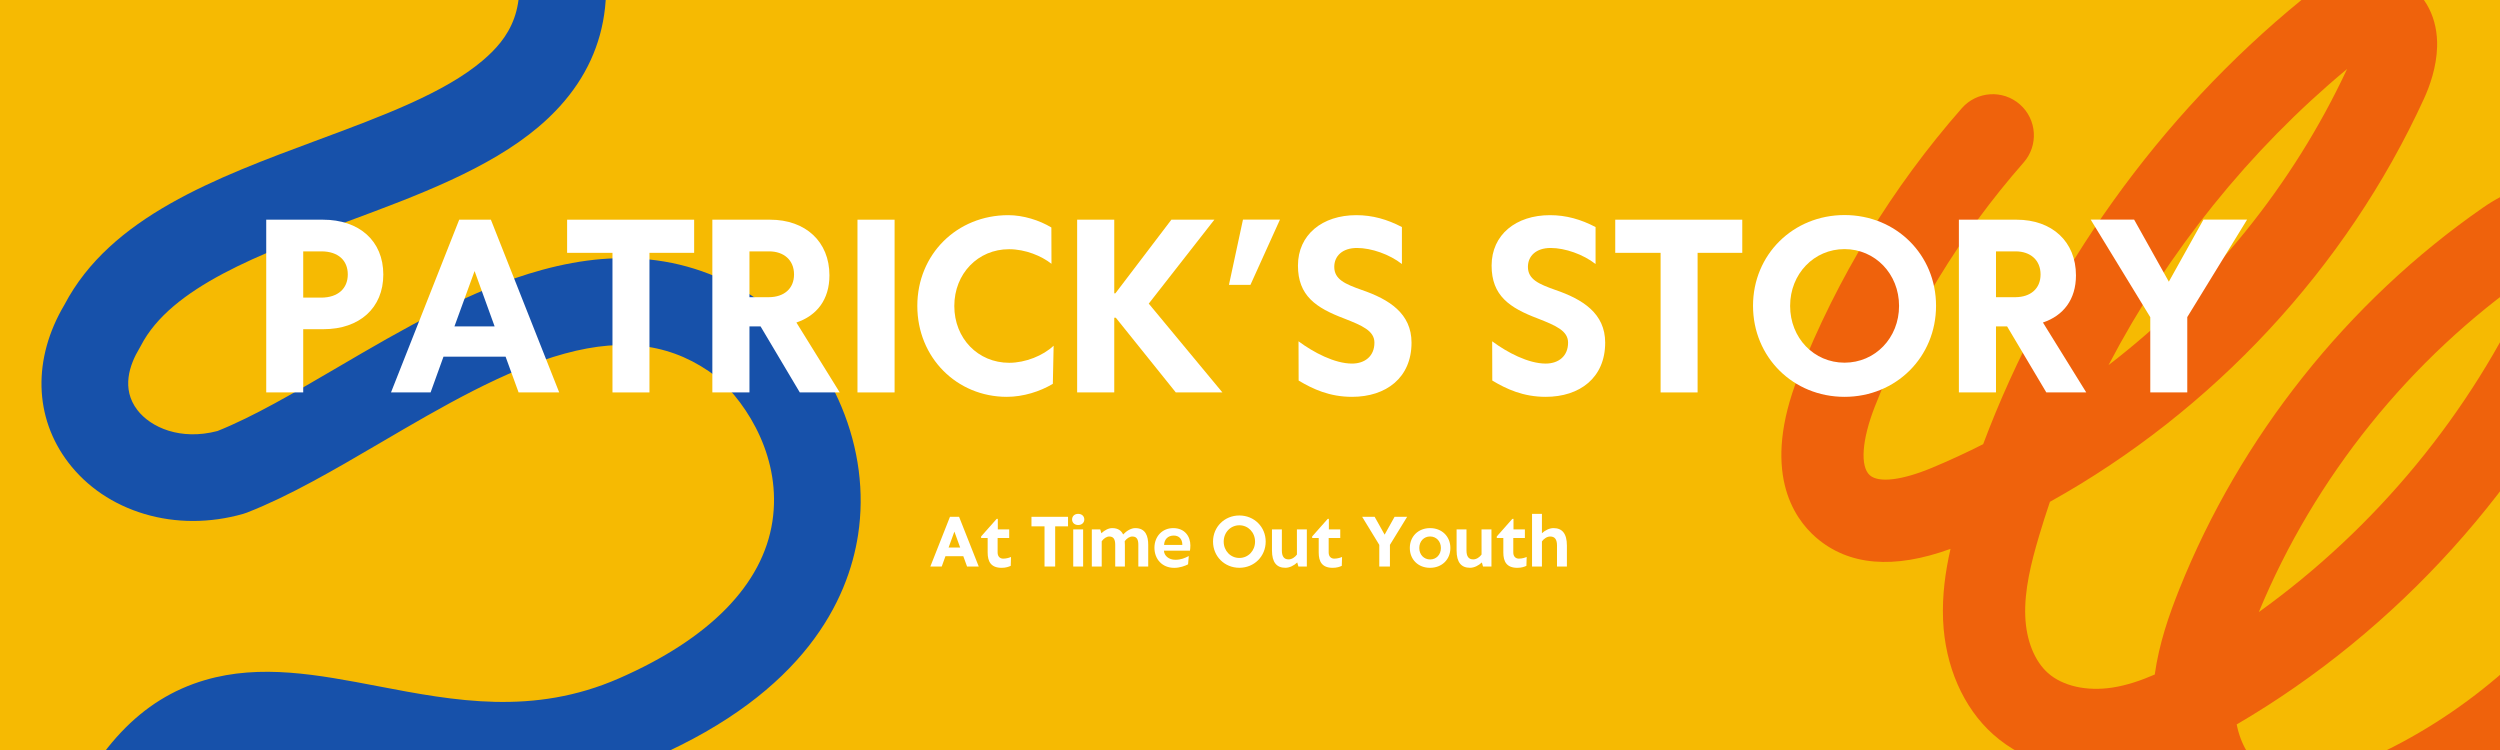
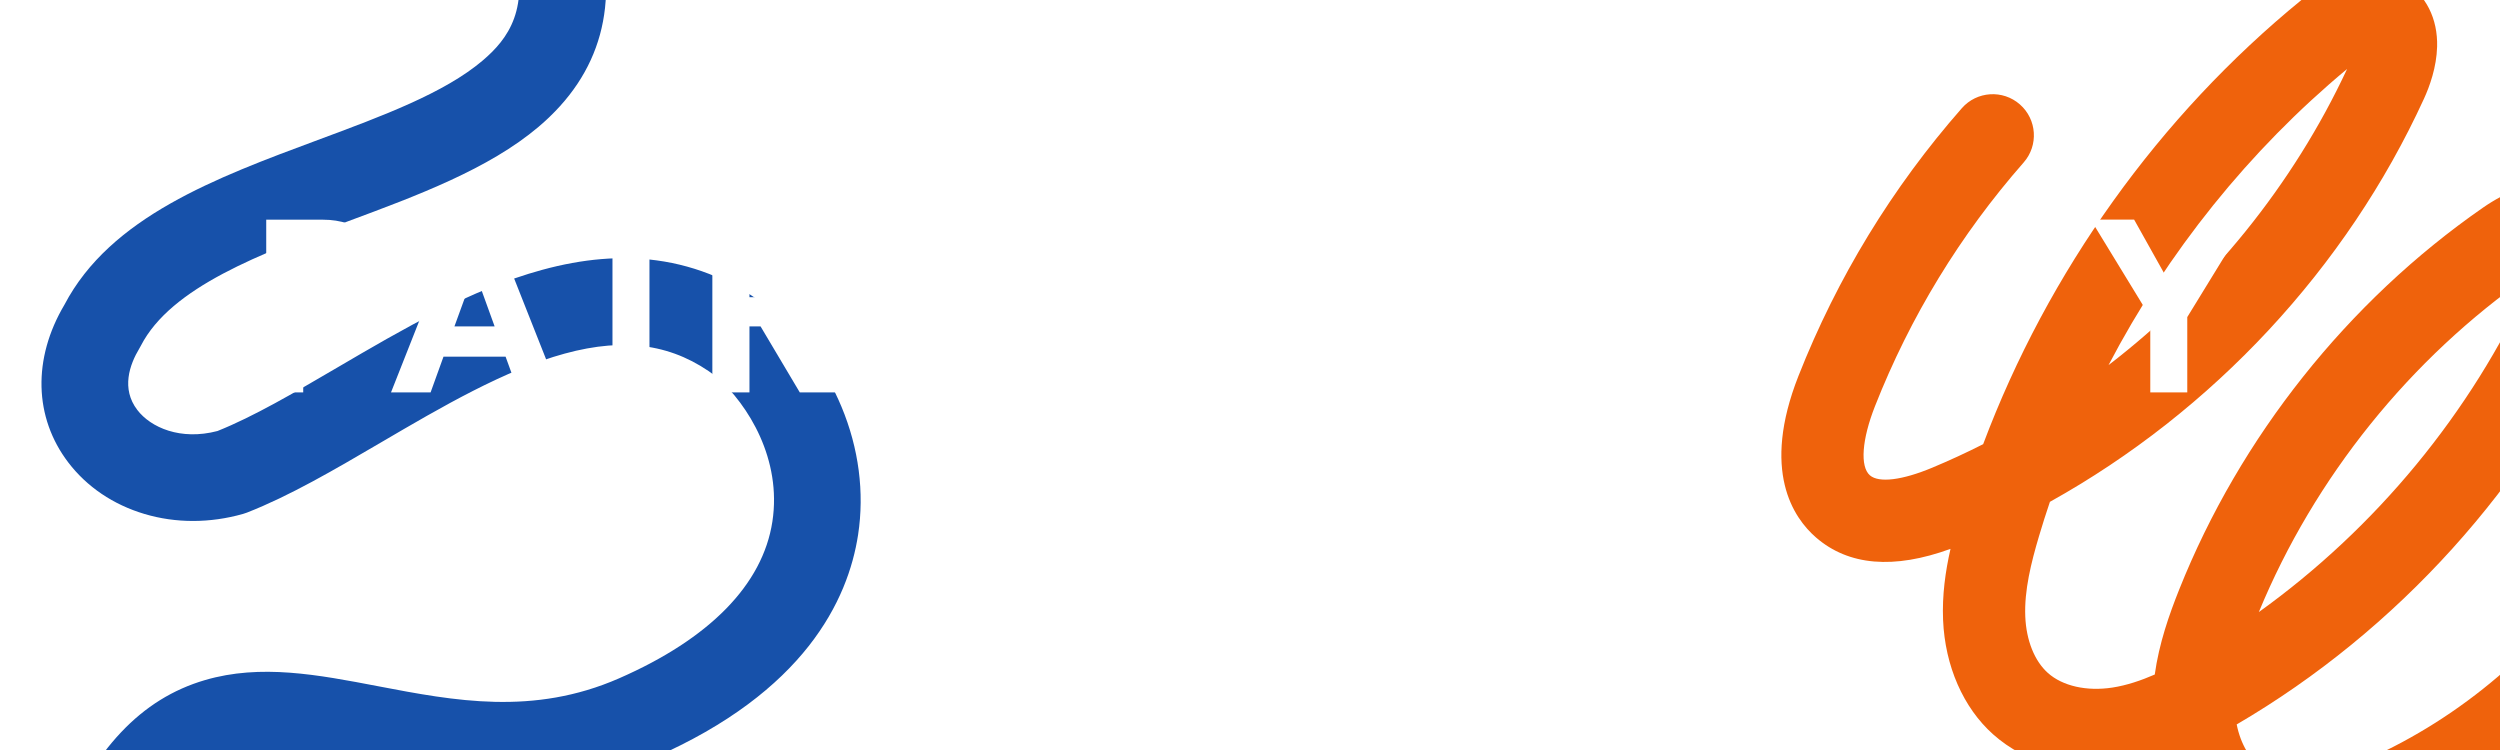
<svg xmlns="http://www.w3.org/2000/svg" width="2000" zoomAndPan="magnify" viewBox="0 0 1500 450" height="600" preserveAspectRatio="xMidYMid meet" version="1.0">
  <defs>
    <g />
    <clipPath id="723e0ab0f8">
      <path d="M 24 0 L 517 0 L 517 450 L 24 450 Z M 24 0 " clip-rule="nonzero" />
    </clipPath>
    <clipPath id="75d4ca388a">
      <path d="M -35.398 -97.469 L 471.828 -150.578 L 538.684 487.934 L 31.457 541.043 Z M -35.398 -97.469 " clip-rule="nonzero" />
    </clipPath>
    <clipPath id="f9f2a1f7a2">
      <path d="M -35.398 -97.469 L 471.828 -150.578 L 538.684 487.934 L 31.457 541.043 Z M -35.398 -97.469 " clip-rule="nonzero" />
    </clipPath>
    <clipPath id="9b2e616702">
      <path d="M 1068 0 L 1500 0 L 1500 450 L 1068 450 Z M 1068 0 " clip-rule="nonzero" />
    </clipPath>
    <clipPath id="517b3c2463">
      <path d="M 993.898 137.746 L 1484.789 -74.348 L 1687.066 393.82 L 1196.176 605.918 Z M 993.898 137.746 " clip-rule="nonzero" />
    </clipPath>
    <clipPath id="9190871691">
      <path d="M 993.898 137.746 L 1484.789 -74.348 L 1687.066 393.82 L 1196.176 605.918 Z M 993.898 137.746 " clip-rule="nonzero" />
    </clipPath>
  </defs>
  <rect x="-150" width="1800" fill="#ffffff" y="-45" height="540" fill-opacity="1" />
-   <rect x="-150" width="1800" fill="#f6ba02" y="-45" height="540" fill-opacity="1" />
  <g clip-path="url(#723e0ab0f8)">
    <g clip-path="url(#75d4ca388a)">
      <g clip-path="url(#f9f2a1f7a2)">
        <path fill="#1751aa" d="M 60.961 538.02 C 56.762 538.461 52.395 537.883 48.223 536.133 C 34.973 530.582 28.73 515.34 34.281 502.09 C 56.441 449.199 84.629 419.316 122.992 408.051 C 156.395 398.246 190.645 404.797 226.906 411.742 C 272.613 420.492 319.875 429.547 371.395 407.023 C 425.824 383.23 457.652 350.703 463.43 312.957 C 469.133 275.695 449.125 243.055 430.031 226.164 C 404.457 206.594 375.465 202.145 338.867 212.145 C 302.812 221.996 265.078 244.094 228.586 265.469 C 200.445 281.949 173.867 297.512 148.191 307.555 C 147.406 307.863 146.605 308.133 145.793 308.359 C 125.918 313.977 105.488 313.988 86.699 308.387 C 67.945 302.793 52.141 292.113 40.992 277.5 C 20.367 250.465 19.516 215.145 38.652 182.867 C 66.242 130.207 129.484 106.727 190.66 84.008 C 229.703 69.512 266.582 55.816 289.5 36.402 C 304.789 23.453 318.871 4.961 307.414 -33.996 C 300.039 -59.059 289.062 -63.301 285.453 -64.691 C 270.152 -70.602 243.273 -63.32 213.543 -45.203 C 201.273 -37.73 185.266 -41.613 177.789 -53.879 C 170.316 -66.148 174.199 -82.156 186.469 -89.633 C 218.121 -108.918 264.238 -128.668 304.207 -113.223 C 329.758 -103.352 347.633 -81.633 357.328 -48.68 C 372.297 2.219 360.793 44.199 323.129 76.102 C 293.246 101.414 250.301 117.359 208.77 132.781 C 156.598 152.156 102.652 172.188 84.512 207.449 C 84.242 207.973 83.953 208.488 83.652 208.992 C 77.711 218.836 72.664 233.234 82.359 245.945 C 90.426 256.523 108.367 264.426 130.477 258.613 C 152.043 250 176.465 235.699 202.293 220.574 C 241.707 197.492 282.461 173.621 325.152 161.953 C 349.918 155.188 372.43 153.316 393.984 156.227 C 418.719 159.57 441.773 169.422 462.508 185.508 C 462.895 185.809 463.27 186.117 463.637 186.438 C 481.316 201.816 495.582 221.734 504.891 244.043 C 515.289 268.957 518.734 295.508 514.859 320.828 C 508.852 360.07 482.699 415.148 392.234 454.695 C 325.938 483.68 265.602 472.125 217.121 462.84 C 185.922 456.867 158.977 451.707 137.652 457.973 C 123.711 462.066 102.805 473.176 82.27 522.191 C 78.465 531.273 70.109 537.062 60.961 538.02 Z M 60.961 538.02 " fill-opacity="1" fill-rule="nonzero" />
      </g>
    </g>
  </g>
  <g clip-path="url(#9b2e616702)">
    <g clip-path="url(#517b3c2463)">
      <g clip-path="url(#9190871691)">
        <path fill="#ef620c" d="M 1438.082 501.699 C 1395.371 520.152 1359.734 520.746 1332.121 503.453 C 1315.426 493 1303.043 476.199 1296.594 456.102 C 1289.676 458.355 1282.48 460.164 1275.02 461.316 C 1244.688 466.004 1215.824 458.445 1195.828 440.57 C 1177.93 424.57 1167 399.574 1165.848 371.992 C 1165.227 357.129 1167.227 342.883 1170.305 329.316 C 1136.258 341.715 1109.137 339.43 1089.598 322.484 C 1076.043 310.727 1056.648 282.512 1079.062 225.609 C 1102.301 166.633 1135.285 112.566 1177.102 64.918 C 1186.094 54.672 1201.688 53.656 1211.934 62.648 C 1222.18 71.641 1223.195 87.234 1214.203 97.477 C 1176.152 140.836 1146.137 190.035 1124.992 243.707 C 1117.121 263.688 1115.922 279.973 1121.941 285.191 C 1127.328 289.867 1141.316 288.152 1159.359 280.605 C 1169.711 276.281 1179.895 271.57 1189.895 266.504 C 1228.73 163.129 1295.5 69.633 1380.953 -0.074 C 1410.668 -24.316 1432.32 -17.348 1442.578 -11.039 C 1455.562 -3.051 1462.738 11.207 1462.266 28.086 C 1461.926 40.355 1457.797 51.781 1454.395 59.211 C 1407.812 160.922 1327.629 246.738 1229.945 301.105 C 1227.617 307.969 1225.422 314.879 1223.367 321.82 C 1218.719 337.512 1214.508 354.199 1215.168 369.93 C 1215.766 384.266 1220.711 396.602 1228.727 403.77 C 1237.539 411.645 1252.027 414.922 1267.48 412.535 C 1276.07 411.207 1284.594 408.309 1292.855 404.715 C 1295.434 386.07 1301.488 368.828 1307.516 353.727 C 1344.016 262.246 1408.672 180.922 1489.57 124.738 C 1519.238 104.133 1539.91 109.223 1552.031 117.109 C 1573.078 130.812 1577.375 158.613 1563.25 189.66 C 1516.996 291.312 1438.438 378.309 1342.02 434.66 C 1344.359 446.523 1350.32 456.605 1358.32 461.613 C 1374.949 472.027 1401.242 464.074 1420.395 455.555 C 1476.859 430.441 1526.504 388.07 1560.18 336.254 C 1567.605 324.824 1582.895 321.578 1594.324 329.008 C 1605.754 336.438 1608.996 351.723 1601.57 363.152 C 1562.758 422.879 1505.539 471.711 1440.453 500.66 C 1439.664 501.012 1438.867 501.359 1438.082 501.699 Z M 1520.582 163.398 C 1519.707 163.945 1518.758 164.57 1517.727 165.285 C 1446.105 215.027 1388.582 286.598 1355.305 367.242 C 1425.508 316.84 1482.539 247.852 1518.316 169.215 C 1519.281 167.098 1520.02 165.148 1520.582 163.398 Z M 1408.25 41.395 C 1349.535 90.184 1300.621 151.211 1265.113 219.066 C 1325.984 172.273 1375.812 111.004 1408.25 41.395 Z M 1408.25 41.395 " fill-opacity="1" fill-rule="nonzero" />
      </g>
    </g>
  </g>
  <g fill="#ffffff" fill-opacity="1">
    <g transform="translate(150.642, 235.457)">
      <g>
        <path d="M 9.094 0 L 31.289 0 L 31.289 -37.941 L 43.438 -37.941 C 65.023 -37.941 79.344 -50.633 79.344 -70.723 C 79.344 -90.949 64.887 -103.645 43.102 -103.645 L 9.094 -103.645 Z M 31.289 -56.879 L 31.289 -84.637 L 42.148 -84.637 C 52.332 -84.637 58.031 -79.141 58.031 -70.793 C 58.031 -62.445 52.262 -56.945 42.148 -56.879 Z M 31.289 -56.879 " />
      </g>
    </g>
  </g>
  <g fill="#ffffff" fill-opacity="1">
    <g transform="translate(231.814, 235.457)">
      <g>
        <path d="M 79.344 0 L 103.711 0 L 62.715 -103.645 L 43.711 -103.645 L 2.781 0 L 26.539 0 L 34.277 -21.449 L 71.539 -21.449 Z M 40.859 -39.637 L 52.941 -72.828 L 64.953 -39.637 Z M 40.859 -39.637 " />
      </g>
    </g>
  </g>
  <g fill="#ffffff" fill-opacity="1">
    <g transform="translate(338.368, 235.457)">
      <g>
        <path d="M 29.117 0 L 51.312 0 L 51.312 -83.758 L 78.121 -83.758 L 78.121 -103.645 L 1.902 -103.645 L 1.902 -83.758 L 29.117 -83.758 Z M 29.117 0 " />
      </g>
    </g>
  </g>
  <g fill="#ffffff" fill-opacity="1">
    <g transform="translate(418.318, 235.457)">
      <g>
        <path d="M 85.52 0 L 59.523 -41.945 C 71.809 -46.086 79.344 -55.723 79.344 -70.25 C 79.344 -90.477 65.023 -103.645 43.711 -103.645 L 9.094 -103.645 L 9.094 0 L 31.359 0 L 31.359 -39.637 L 38.008 -39.637 L 61.562 0 Z M 31.359 -84.637 L 43.102 -84.637 C 51.992 -84.637 58.102 -79.41 58.102 -70.793 C 58.102 -62.172 51.992 -57.219 43.102 -57.148 L 31.359 -57.148 Z M 31.359 -84.637 " />
      </g>
    </g>
  </g>
  <g fill="#ffffff" fill-opacity="1">
    <g transform="translate(505.394, 235.457)">
      <g>
        <path d="M 9.094 0 L 31.359 0 L 31.359 -103.645 L 9.094 -103.645 Z M 9.094 0 " />
      </g>
    </g>
  </g>
  <g fill="#ffffff" fill-opacity="1">
    <g transform="translate(545.776, 235.457)">
      <g>
        <path d="M 58.305 2.648 C 68.145 2.648 78.258 -0.543 85.93 -5.16 L 86.402 -28.031 C 80.16 -22.125 69.57 -17.781 59.73 -17.781 C 41.062 -17.781 26.809 -32.375 26.809 -51.855 C 26.809 -71.266 40.996 -85.93 59.66 -85.93 C 69.504 -85.93 79.207 -81.855 85.113 -77.172 L 85.047 -98.961 C 77.918 -103.305 68.145 -106.359 59.188 -106.359 C 28.371 -106.359 4.617 -82.875 4.617 -51.922 C 4.617 -20.836 28.371 2.648 58.305 2.648 Z M 58.305 2.648 " />
      </g>
    </g>
  </g>
  <g fill="#ffffff" fill-opacity="1">
    <g transform="translate(637.196, 235.457)">
      <g>
        <path d="M 52.059 -53.281 L 91.426 -103.645 L 65.633 -103.645 L 32.035 -59.457 L 31.359 -59.457 L 31.359 -103.645 L 9.094 -103.645 L 9.094 0 L 31.359 0 L 31.359 -44.797 L 32.309 -44.797 L 68.281 0 L 96.246 0 Z M 52.059 -53.281 " />
      </g>
    </g>
  </g>
  <g fill="#ffffff" fill-opacity="1">
    <g transform="translate(734.385, 235.457)">
      <g>
        <path d="M 15.883 -64.547 L 33.598 -103.711 L 11.402 -103.711 L 2.988 -64.547 Z M 15.883 -64.547 " />
      </g>
    </g>
  </g>
  <g fill="#ffffff" fill-opacity="1">
    <g transform="translate(773.478, 235.457)">
      <g>
        <path d="M 37.738 2.648 C 58.234 2.648 73.438 -8.824 73.438 -29.863 C 73.438 -47.375 60.066 -55.859 43.371 -61.562 C 33.664 -65.023 27.082 -67.805 27.082 -75.34 C 27.082 -81.855 31.969 -86.676 40.723 -86.676 C 49.41 -86.676 60.34 -82.805 67.668 -77.035 L 67.668 -99.23 C 58.848 -103.848 50.023 -106.359 40.316 -106.359 C 19.953 -106.359 5.293 -94.684 5.293 -76.086 C 5.293 -58.031 16.086 -50.77 32.918 -44.391 C 43.848 -40.113 51.176 -36.992 51.176 -29.863 C 51.176 -21.719 45.406 -17.309 37.738 -17.309 C 27.285 -17.309 14.594 -24.027 5.633 -30.68 L 5.703 -7.125 C 14.188 -2.035 24.23 2.648 37.738 2.648 Z M 37.738 2.648 " />
      </g>
    </g>
  </g>
  <g fill="#ffffff" fill-opacity="1">
    <g transform="translate(851.052, 235.457)">
      <g />
    </g>
  </g>
  <g fill="#ffffff" fill-opacity="1">
    <g transform="translate(889.67, 235.457)">
      <g>
        <path d="M 37.738 2.648 C 58.234 2.648 73.438 -8.824 73.438 -29.863 C 73.438 -47.375 60.066 -55.859 43.371 -61.562 C 33.664 -65.023 27.082 -67.805 27.082 -75.34 C 27.082 -81.855 31.969 -86.676 40.723 -86.676 C 49.41 -86.676 60.34 -82.805 67.668 -77.035 L 67.668 -99.23 C 58.848 -103.848 50.023 -106.359 40.316 -106.359 C 19.953 -106.359 5.293 -94.684 5.293 -76.086 C 5.293 -58.031 16.086 -50.77 32.918 -44.391 C 43.848 -40.113 51.176 -36.992 51.176 -29.863 C 51.176 -21.719 45.406 -17.309 37.738 -17.309 C 27.285 -17.309 14.594 -24.027 5.633 -30.68 L 5.703 -7.125 C 14.188 -2.035 24.23 2.648 37.738 2.648 Z M 37.738 2.648 " />
      </g>
    </g>
  </g>
  <g fill="#ffffff" fill-opacity="1">
    <g transform="translate(967.244, 235.457)">
      <g>
        <path d="M 29.117 0 L 51.312 0 L 51.312 -83.758 L 78.121 -83.758 L 78.121 -103.645 L 1.902 -103.645 L 1.902 -83.758 L 29.117 -83.758 Z M 29.117 0 " />
      </g>
    </g>
  </g>
  <g fill="#ffffff" fill-opacity="1">
    <g transform="translate(1047.194, 235.457)">
      <g>
-         <path d="M 59.523 2.648 C 90.406 2.648 114.434 -21.176 114.434 -51.992 C 114.434 -82.672 90.406 -106.426 59.523 -106.426 C 28.645 -106.426 4.617 -82.672 4.617 -51.992 C 4.617 -21.176 28.645 2.648 59.523 2.648 Z M 59.523 -17.852 C 41.199 -17.852 26.879 -32.648 26.879 -51.922 C 26.879 -71.133 41.199 -85.996 59.523 -85.996 C 77.852 -85.996 92.238 -71.133 92.238 -51.922 C 92.238 -32.648 77.852 -17.852 59.523 -17.852 Z M 59.523 -17.852 " />
-       </g>
+         </g>
    </g>
  </g>
  <g fill="#ffffff" fill-opacity="1">
    <g transform="translate(1166.236, 235.457)">
      <g>
-         <path d="M 85.52 0 L 59.523 -41.945 C 71.809 -46.086 79.344 -55.723 79.344 -70.25 C 79.344 -90.477 65.023 -103.645 43.711 -103.645 L 9.094 -103.645 L 9.094 0 L 31.359 0 L 31.359 -39.637 L 38.008 -39.637 L 61.562 0 Z M 31.359 -84.637 L 43.102 -84.637 C 51.992 -84.637 58.102 -79.41 58.102 -70.793 C 58.102 -62.172 51.992 -57.219 43.102 -57.148 L 31.359 -57.148 Z M 31.359 -84.637 " />
-       </g>
+         </g>
    </g>
  </g>
  <g fill="#ffffff" fill-opacity="1">
    <g transform="translate(1253.313, 235.457)">
      <g>
        <path d="M 36.855 0 L 59.051 0 L 59.051 -45.203 L 94.953 -103.711 L 68.758 -103.711 L 47.988 -66.449 L 27.148 -103.711 L 1.086 -103.711 L 36.855 -45.137 Z M 36.855 0 " />
      </g>
    </g>
  </g>
  <g fill="#ffffff" fill-opacity="1">
    <g transform="translate(557.402, 339.911)">
      <g>
        <path d="M 22.832 0 L 29.844 0 L 18.047 -29.824 L 12.578 -29.824 L 0.801 0 L 7.637 0 L 9.863 -6.172 L 20.586 -6.172 Z M 11.758 -11.406 L 15.234 -20.957 L 18.691 -11.406 Z M 11.758 -11.406 " />
      </g>
    </g>
  </g>
  <g fill="#ffffff" fill-opacity="1">
    <g transform="translate(588.063, 339.911)">
      <g>
        <path d="M 0.605 -18.047 L 0.605 -17.129 L 4.531 -17.129 L 4.531 -8.418 C 4.531 -2.93 6.523 0.781 12.949 0.781 C 15.41 0.781 17.129 0.176 18.379 -0.41 L 18.535 -5.742 C 17.793 -5.41 15.996 -4.727 13.848 -4.727 C 11.992 -4.727 10.508 -5.957 10.508 -8.398 L 10.508 -17.129 L 17.461 -17.129 L 17.461 -22.266 L 10.625 -22.266 L 10.625 -28.594 L 9.941 -28.594 Z M 0.605 -18.047 " />
      </g>
    </g>
  </g>
  <g fill="#ffffff" fill-opacity="1">
    <g transform="translate(607.222, 339.911)">
      <g />
    </g>
  </g>
  <g fill="#ffffff" fill-opacity="1">
    <g transform="translate(618.334, 339.911)">
      <g>
        <path d="M 8.379 0 L 14.766 0 L 14.766 -24.102 L 22.48 -24.102 L 22.48 -29.824 L 0.547 -29.824 L 0.547 -24.102 L 8.379 -24.102 Z M 8.379 0 " />
      </g>
    </g>
  </g>
  <g fill="#ffffff" fill-opacity="1">
    <g transform="translate(641.339, 339.911)">
      <g>
        <path d="M 5.566 -24.902 C 7.734 -24.902 9.238 -26.27 9.238 -28.242 C 9.238 -30.215 7.734 -31.598 5.566 -31.598 C 3.418 -31.598 1.914 -30.215 1.914 -28.242 C 1.914 -26.27 3.418 -24.902 5.566 -24.902 Z M 2.598 0 L 8.535 0 L 8.535 -22.266 L 2.598 -22.266 Z M 2.598 0 " />
      </g>
    </g>
  </g>
  <g fill="#ffffff" fill-opacity="1">
    <g transform="translate(652.491, 339.911)">
      <g>
        <path d="M 28.672 -23.047 C 26.211 -23.047 23.438 -21.426 21.387 -19.219 C 20.332 -21.484 18.379 -23.047 14.824 -23.047 C 12.637 -23.047 10.273 -21.797 8.32 -19.961 L 7.656 -22.266 L 2.598 -22.266 L 2.598 0 L 8.535 0 L 8.535 -15.156 C 9.785 -16.895 11.465 -17.988 13.086 -18.008 C 15.645 -18.008 16.641 -16.289 16.641 -13.027 L 16.641 0 L 22.441 0 L 22.441 -13.008 C 22.441 -13.75 22.422 -14.492 22.344 -15.215 C 23.574 -16.895 25.293 -18.008 26.934 -18.008 C 29.863 -18.027 30.508 -15.742 30.508 -13.047 L 30.508 0 L 36.441 0 L 36.441 -13.008 C 36.441 -18.027 35.035 -23.047 28.672 -23.047 Z M 28.672 -23.047 " />
      </g>
    </g>
  </g>
  <g fill="#ffffff" fill-opacity="1">
    <g transform="translate(691.373, 339.911)">
      <g>
        <path d="M 22.852 -12.637 C 22.852 -17.988 19.551 -23.047 12.539 -23.047 C 5.996 -23.047 1.289 -18.047 1.289 -11.27 C 1.289 -4.414 5.938 0.801 13.164 0.801 C 16.602 0.801 19.668 -0.391 21.465 -1.309 L 21.895 -6.289 C 19.434 -5 17.129 -4.043 13.809 -4.043 C 9.902 -4.043 7.109 -6.484 6.992 -9.492 L 22.598 -9.492 C 22.734 -9.902 22.852 -11.914 22.852 -12.637 Z M 7.07 -12.969 C 7.246 -16.367 9.395 -18.574 12.91 -18.574 C 15.938 -18.574 18.066 -16.562 18.027 -12.969 Z M 7.07 -12.969 " />
      </g>
    </g>
  </g>
  <g fill="#ffffff" fill-opacity="1">
    <g transform="translate(715.375, 339.911)">
      <g />
    </g>
  </g>
  <g fill="#ffffff" fill-opacity="1">
    <g transform="translate(726.487, 339.911)">
      <g>
        <path d="M 17.129 0.762 C 26.016 0.762 32.926 -6.094 32.926 -14.961 C 32.926 -23.789 26.016 -30.625 17.129 -30.625 C 8.242 -30.625 1.328 -23.789 1.328 -14.961 C 1.328 -6.094 8.242 0.762 17.129 0.762 Z M 17.129 -5.137 C 11.855 -5.137 7.734 -9.395 7.734 -14.941 C 7.734 -20.469 11.855 -24.746 17.129 -24.746 C 22.402 -24.746 26.543 -20.469 26.543 -14.941 C 26.543 -9.395 22.402 -5.137 17.129 -5.137 Z M 17.129 -5.137 " />
      </g>
    </g>
  </g>
  <g fill="#ffffff" fill-opacity="1">
    <g transform="translate(760.742, 339.911)">
      <g>
        <path d="M 17.402 -22.266 L 17.422 -7.188 C 16.25 -5.566 14.355 -4.277 12.422 -4.277 C 9.629 -4.277 8.379 -6.113 8.379 -9.629 L 8.379 -22.266 L 2.441 -22.266 L 2.441 -9.648 C 2.441 -2.402 5.312 0.762 10.508 0.762 C 12.988 0.762 15.684 -0.586 17.598 -2.441 L 18.301 0 L 23.359 0 L 23.359 -22.266 Z M 17.402 -22.266 " />
      </g>
    </g>
  </g>
  <g fill="#ffffff" fill-opacity="1">
    <g transform="translate(786.696, 339.911)">
      <g>
        <path d="M 0.605 -18.047 L 0.605 -17.129 L 4.531 -17.129 L 4.531 -8.418 C 4.531 -2.93 6.523 0.781 12.949 0.781 C 15.41 0.781 17.129 0.176 18.379 -0.41 L 18.535 -5.742 C 17.793 -5.41 15.996 -4.727 13.848 -4.727 C 11.992 -4.727 10.508 -5.957 10.508 -8.398 L 10.508 -17.129 L 17.461 -17.129 L 17.461 -22.266 L 10.625 -22.266 L 10.625 -28.594 L 9.941 -28.594 Z M 0.605 -18.047 " />
      </g>
    </g>
  </g>
  <g fill="#ffffff" fill-opacity="1">
    <g transform="translate(805.854, 339.911)">
      <g />
    </g>
  </g>
  <g fill="#ffffff" fill-opacity="1">
    <g transform="translate(816.967, 339.911)">
      <g>
        <path d="M 10.605 0 L 16.992 0 L 16.992 -13.008 L 27.324 -29.844 L 19.785 -29.844 L 13.809 -19.121 L 7.812 -29.844 L 0.312 -29.844 L 10.605 -12.988 Z M 10.605 0 " />
      </g>
    </g>
  </g>
  <g fill="#ffffff" fill-opacity="1">
    <g transform="translate(844.601, 339.911)">
      <g>
        <path d="M 13.398 0.781 C 20.527 0.781 25.625 -4.18 25.625 -11.113 C 25.625 -18.066 20.527 -23.047 13.438 -23.047 C 6.348 -23.047 1.289 -18.047 1.289 -11.113 C 1.289 -4.18 6.348 0.781 13.398 0.781 Z M 13.477 -4.238 C 9.766 -4.238 6.973 -7.09 6.973 -11.113 C 6.973 -15.156 9.746 -18.027 13.457 -18.027 C 17.148 -18.027 19.941 -15.156 19.941 -11.113 C 19.941 -7.09 17.168 -4.238 13.477 -4.238 Z M 13.477 -4.238 " />
      </g>
    </g>
  </g>
  <g fill="#ffffff" fill-opacity="1">
    <g transform="translate(871.512, 339.911)">
      <g>
        <path d="M 17.402 -22.266 L 17.422 -7.188 C 16.25 -5.566 14.355 -4.277 12.422 -4.277 C 9.629 -4.277 8.379 -6.113 8.379 -9.629 L 8.379 -22.266 L 2.441 -22.266 L 2.441 -9.648 C 2.441 -2.402 5.312 0.762 10.508 0.762 C 12.988 0.762 15.684 -0.586 17.598 -2.441 L 18.301 0 L 23.359 0 L 23.359 -22.266 Z M 17.402 -22.266 " />
      </g>
    </g>
  </g>
  <g fill="#ffffff" fill-opacity="1">
    <g transform="translate(897.467, 339.911)">
      <g>
        <path d="M 0.605 -18.047 L 0.605 -17.129 L 4.531 -17.129 L 4.531 -8.418 C 4.531 -2.93 6.523 0.781 12.949 0.781 C 15.41 0.781 17.129 0.176 18.379 -0.41 L 18.535 -5.742 C 17.793 -5.41 15.996 -4.727 13.848 -4.727 C 11.992 -4.727 10.508 -5.957 10.508 -8.398 L 10.508 -17.129 L 17.461 -17.129 L 17.461 -22.266 L 10.625 -22.266 L 10.625 -28.594 L 9.941 -28.594 Z M 0.605 -18.047 " />
      </g>
    </g>
  </g>
  <g fill="#ffffff" fill-opacity="1">
    <g transform="translate(916.625, 339.911)">
      <g>
        <path d="M 15.449 -23.047 C 13.066 -23.047 10.469 -21.758 8.535 -19.98 L 8.535 -31.598 L 2.598 -31.598 L 2.598 0 L 8.535 0 L 8.535 -15.078 C 9.668 -16.641 11.523 -18.008 13.535 -18.008 C 16.328 -18.008 17.578 -16.152 17.578 -12.617 L 17.578 0 L 23.516 0 L 23.516 -12.539 C 23.516 -19.844 20.645 -23.047 15.449 -23.047 Z M 15.449 -23.047 " />
      </g>
    </g>
  </g>
</svg>